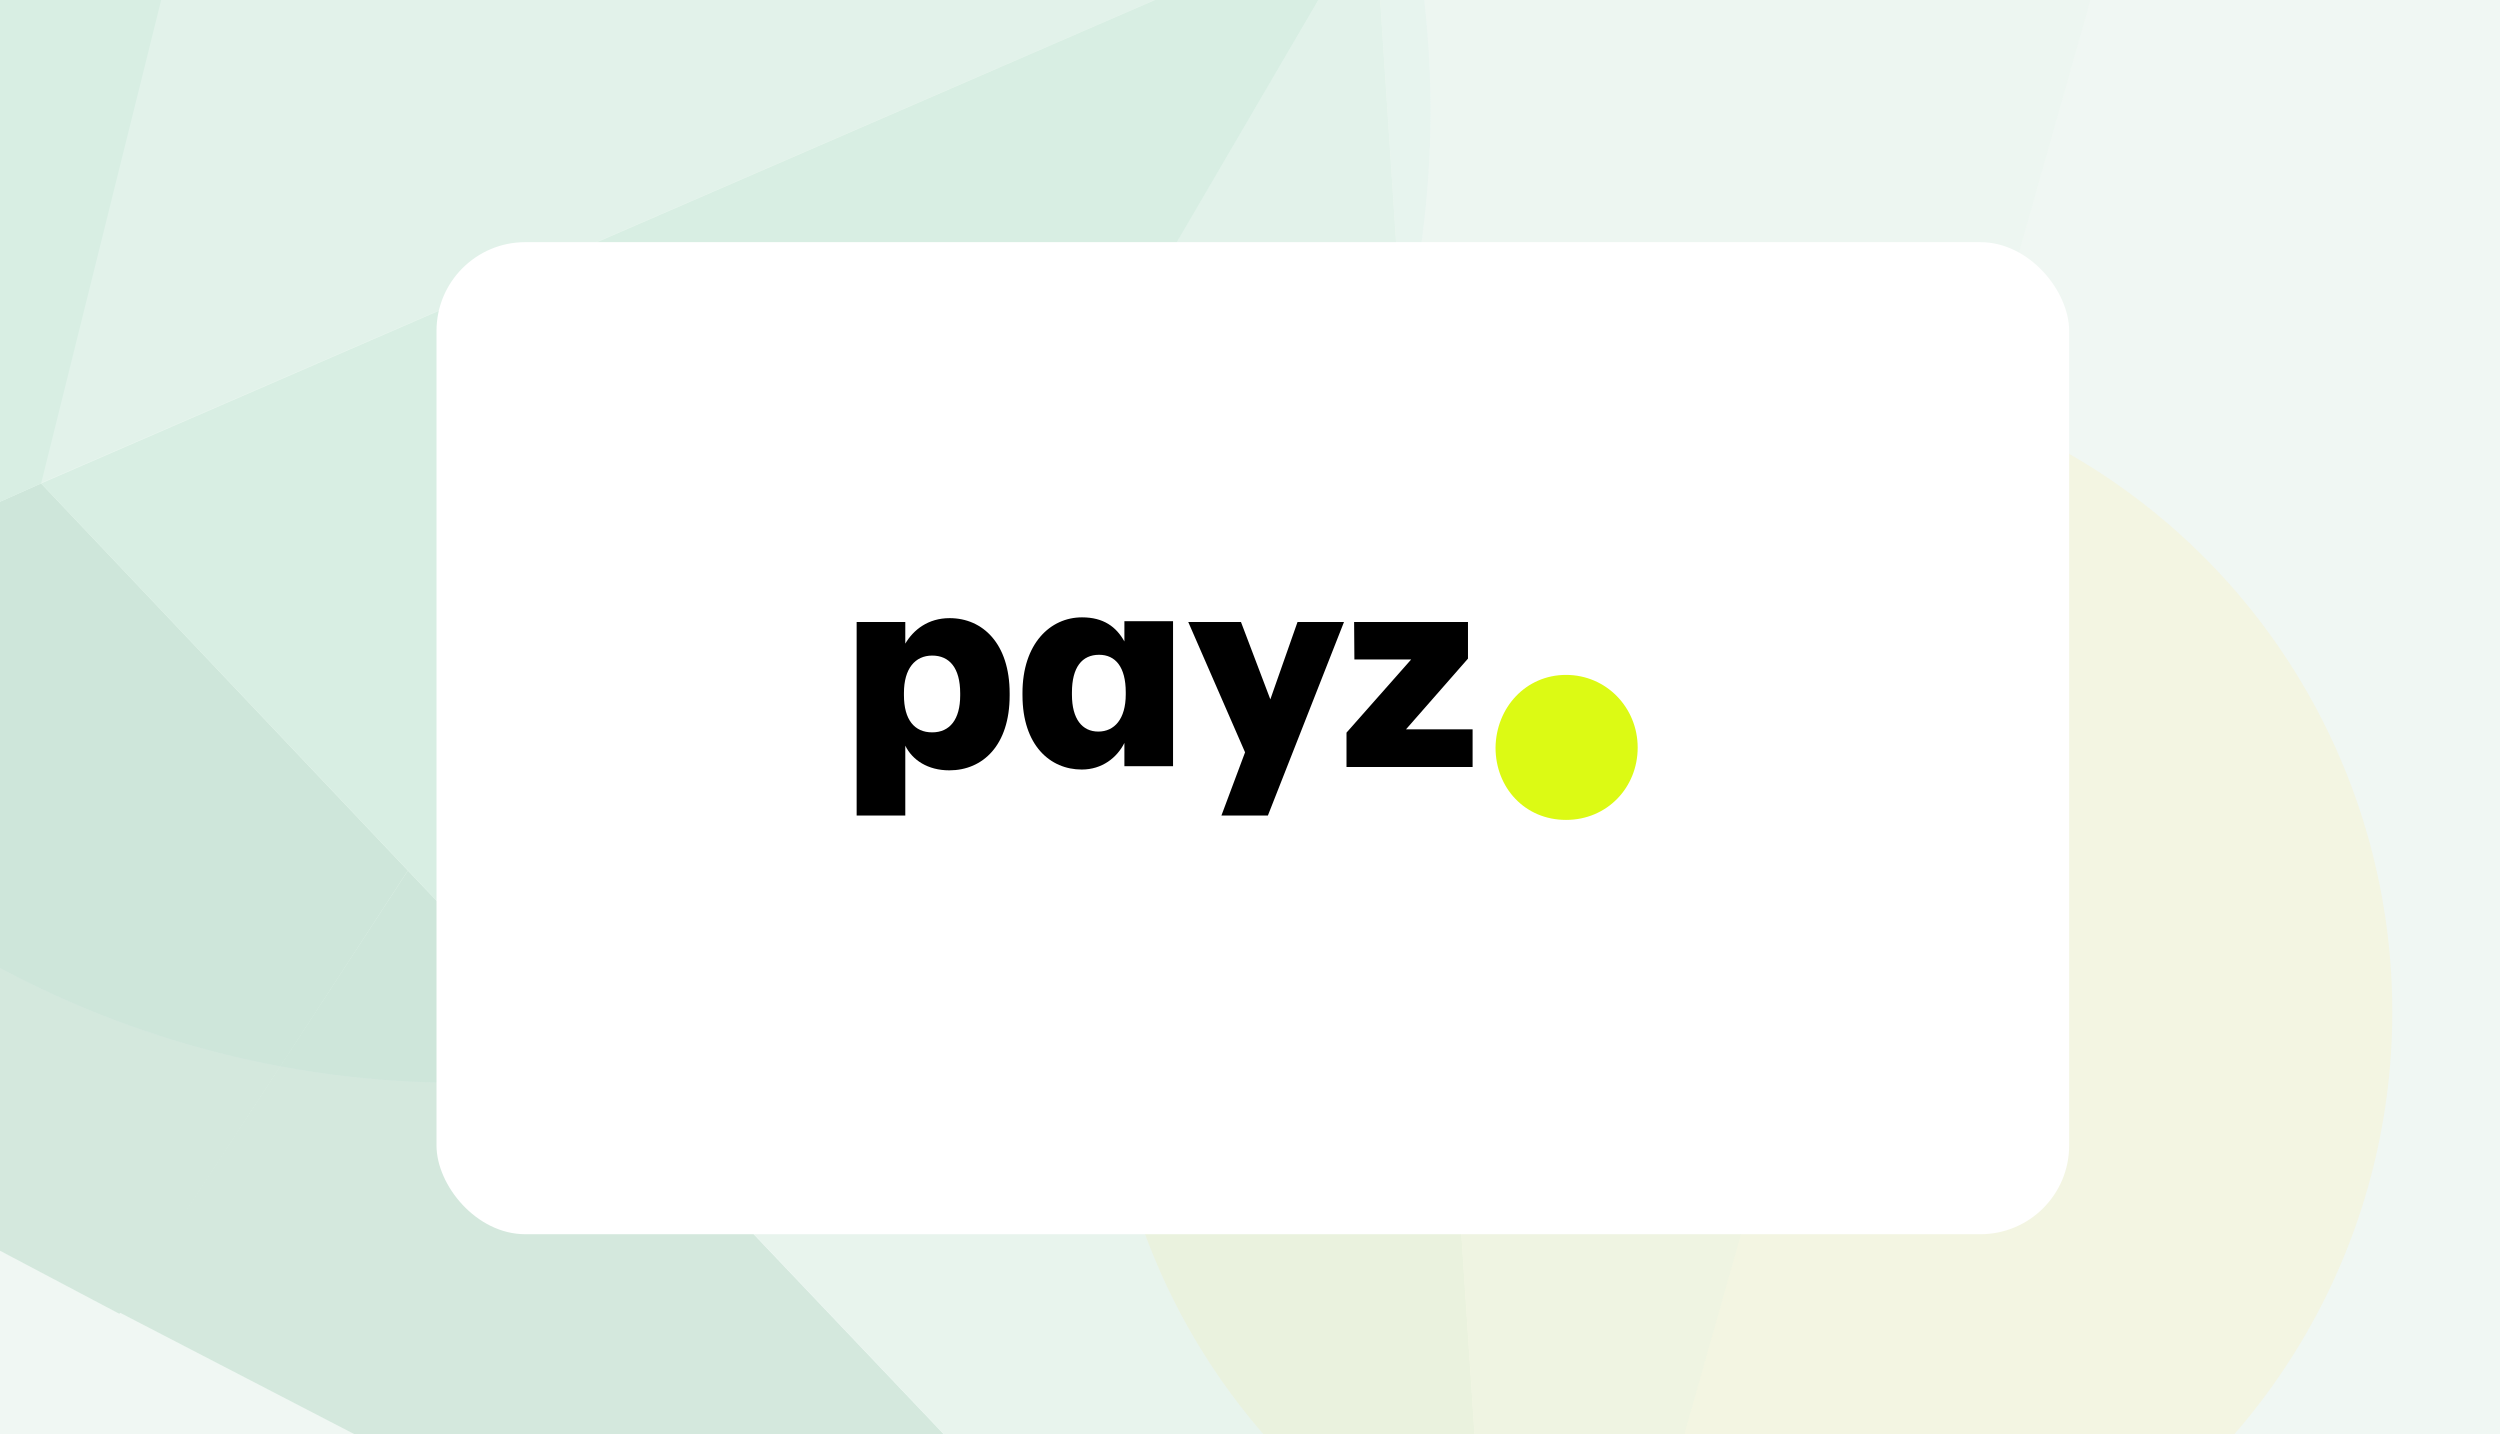
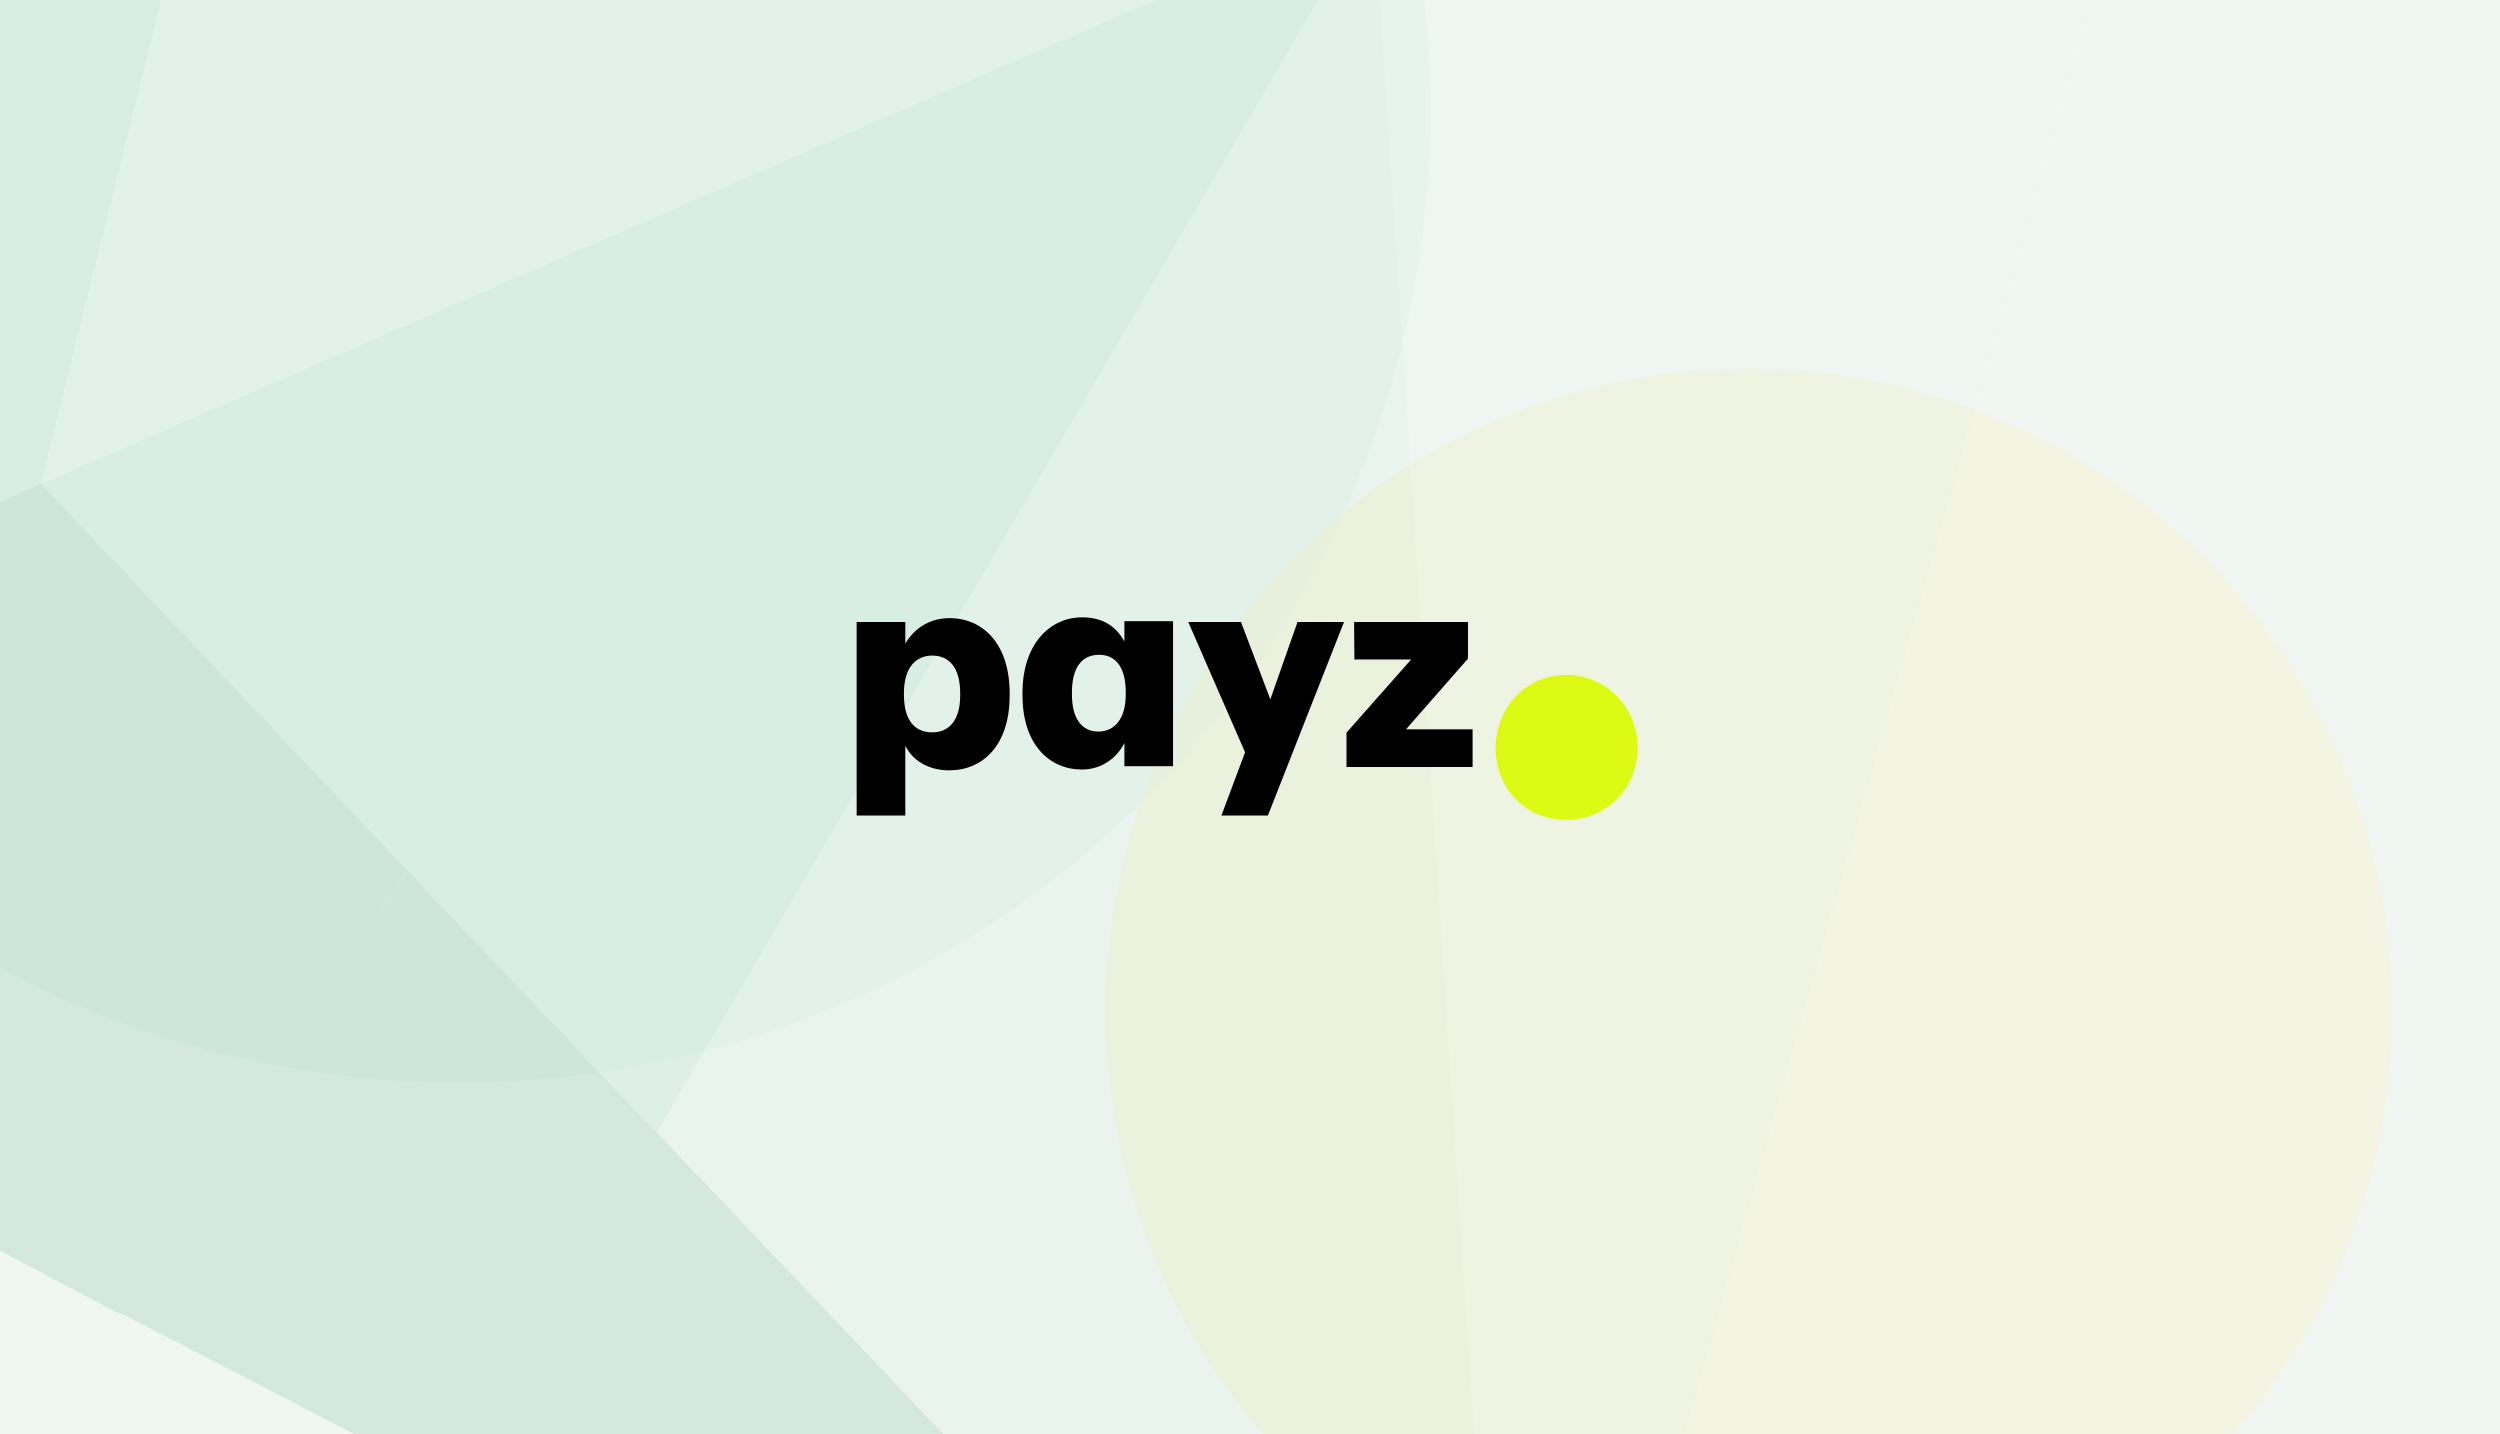
<svg xmlns="http://www.w3.org/2000/svg" width="441" height="253" viewBox="0 0 441 253" fill="none">
  <g clip-path="url(#clip0_12174_34595)">
    <rect width="441" height="253" fill="#F0F7F3" />
    <g filter="url(#filter0_f_12174_34595)">
      <circle cx="80.836" cy="19.484" r="171.5" transform="rotate(90 80.836 19.484)" fill="#D5EFE2" fill-opacity="0.2" />
    </g>
    <g filter="url(#filter1_f_12174_34595)">
      <ellipse cx="308.501" cy="178.5" rx="113.5" ry="113.5" transform="rotate(90 308.501 178.5)" fill="#FFEBA4" fill-opacity="0.2" />
    </g>
    <g opacity="0.12">
      <path d="M7.252 85.278L71.948 153.567L21.068 231.762L-135.848 148.851L7.252 85.278Z" fill="#007A3B" />
      <path d="M242.353 -16.759L6.998 85.294L58.801 -122.246L242.353 -16.759Z" fill="#AADEC5" />
      <path d="M267.342 359.125L21.052 231.505L71.95 153.566L267.342 359.125Z" fill="#007A3B" />
      <path d="M267.069 358.887L115.795 199.561L242.355 -16.76L267.069 358.887Z" fill="#AADEC5" />
      <path d="M242.36 -16.759L391.832 -81.541L267.091 359.143L242.36 -16.759Z" fill="#D5EFE2" />
      <path d="M242.352 -16.759L115.81 199.818L7.255 85.278L242.352 -16.759Z" fill="#55BD8B" />
      <path d="M392.083 -81.557L242.354 -16.759L161.633 -63.086L228.169 -195.437L392.083 -81.557Z" fill="#D5EFE2" />
      <path d="M-112.683 -47.73L58.791 -122.24L7.258 85.277L-135.827 149.107L-112.683 -47.73Z" fill="#55BD8B" />
    </g>
    <g filter="url(#filter2_d_12174_34595)">
-       <rect x="77" y="39" width="288" height="175" rx="15.66" fill="white" />
-     </g>
+       </g>
    <path d="M263.812 131.868C263.914 124.825 269.142 119.053 276.249 119.053C283.356 119.053 288.887 124.825 288.887 131.868C288.887 138.912 283.507 144.632 276.249 144.632C268.991 144.632 263.812 138.966 263.812 131.868Z" fill="#DCFA14" />
    <path d="M169.377 122.684V122.293C169.377 117.793 167.46 115.643 164.44 115.643C161.421 115.643 159.455 117.941 159.455 122.244V122.635C159.455 126.987 161.324 129.189 164.44 129.189C167.556 129.189 169.377 126.891 169.377 122.684ZM167.508 109.04C173.357 109.04 178.103 113.539 178.103 122.293V122.684C178.103 131.487 173.357 135.888 167.46 135.888C163.673 135.888 160.941 134.08 159.694 131.536V143.859H151.113V109.724H159.694V113.537C161.131 111.094 163.721 109.04 167.508 109.04Z" fill="black" />
    <path d="M198.583 122.496V122.105C198.583 117.655 196.762 115.504 193.885 115.504C190.865 115.504 189.09 117.704 189.09 122.154V122.546C189.09 126.849 190.911 129.05 193.74 129.05C196.569 129.05 198.583 126.851 198.583 122.496ZM180.365 122.644V122.253C180.367 113.546 185.256 108.901 190.865 108.901C194.652 108.901 196.907 110.564 198.344 113.155V109.585H206.925V135.162H198.344V131.053C197.049 133.646 194.413 135.747 190.817 135.747C185.256 135.747 180.367 131.493 180.367 122.642" fill="black" />
    <path d="M224.087 123.368L228.882 109.724H237.079L223.656 143.859H215.458L219.63 132.709L209.609 109.724H218.909L224.087 123.368Z" fill="black" />
    <path d="M237.523 135.3V129.238L248.933 116.327H238.914L238.866 109.724H258.952V116.179L248.021 128.65H259.767V135.3H237.523Z" fill="black" />
  </g>
  <defs>
    <filter id="filter0_f_12174_34595" x="-186.664" y="-248.016" width="535" height="535" filterUnits="userSpaceOnUse" color-interpolation-filters="sRGB">
      <feFlood flood-opacity="0" result="BackgroundImageFix" />
      <feBlend mode="normal" in="SourceGraphic" in2="BackgroundImageFix" result="shape" />
      <feGaussianBlur stdDeviation="48" result="effect1_foregroundBlur_12174_34595" />
    </filter>
    <filter id="filter1_f_12174_34595" x="99.001" y="-31" width="419" height="419" filterUnits="userSpaceOnUse" color-interpolation-filters="sRGB">
      <feFlood flood-opacity="0" result="BackgroundImageFix" />
      <feBlend mode="normal" in="SourceGraphic" in2="BackgroundImageFix" result="shape" />
      <feGaussianBlur stdDeviation="48" result="effect1_foregroundBlur_12174_34595" />
    </filter>
    <filter id="filter2_d_12174_34595" x="60.013" y="25.729" width="321.975" height="208.975" filterUnits="userSpaceOnUse" color-interpolation-filters="sRGB">
      <feFlood flood-opacity="0" result="BackgroundImageFix" />
      <feColorMatrix in="SourceAlpha" type="matrix" values="0 0 0 0 0 0 0 0 0 0 0 0 0 0 0 0 0 0 127 0" result="hardAlpha" />
      <feOffset dy="3.716" />
      <feGaussianBlur stdDeviation="8.494" />
      <feComposite in2="hardAlpha" operator="out" />
      <feColorMatrix type="matrix" values="0 0 0 0 0 0 0 0 0 0 0 0 0 0 0 0 0 0 0.05 0" />
      <feBlend mode="normal" in2="BackgroundImageFix" result="effect1_dropShadow_12174_34595" />
      <feBlend mode="normal" in="SourceGraphic" in2="effect1_dropShadow_12174_34595" result="shape" />
    </filter>
    <clipPath id="clip0_12174_34595">
      <rect width="441" height="253" fill="white" />
    </clipPath>
  </defs>
</svg>